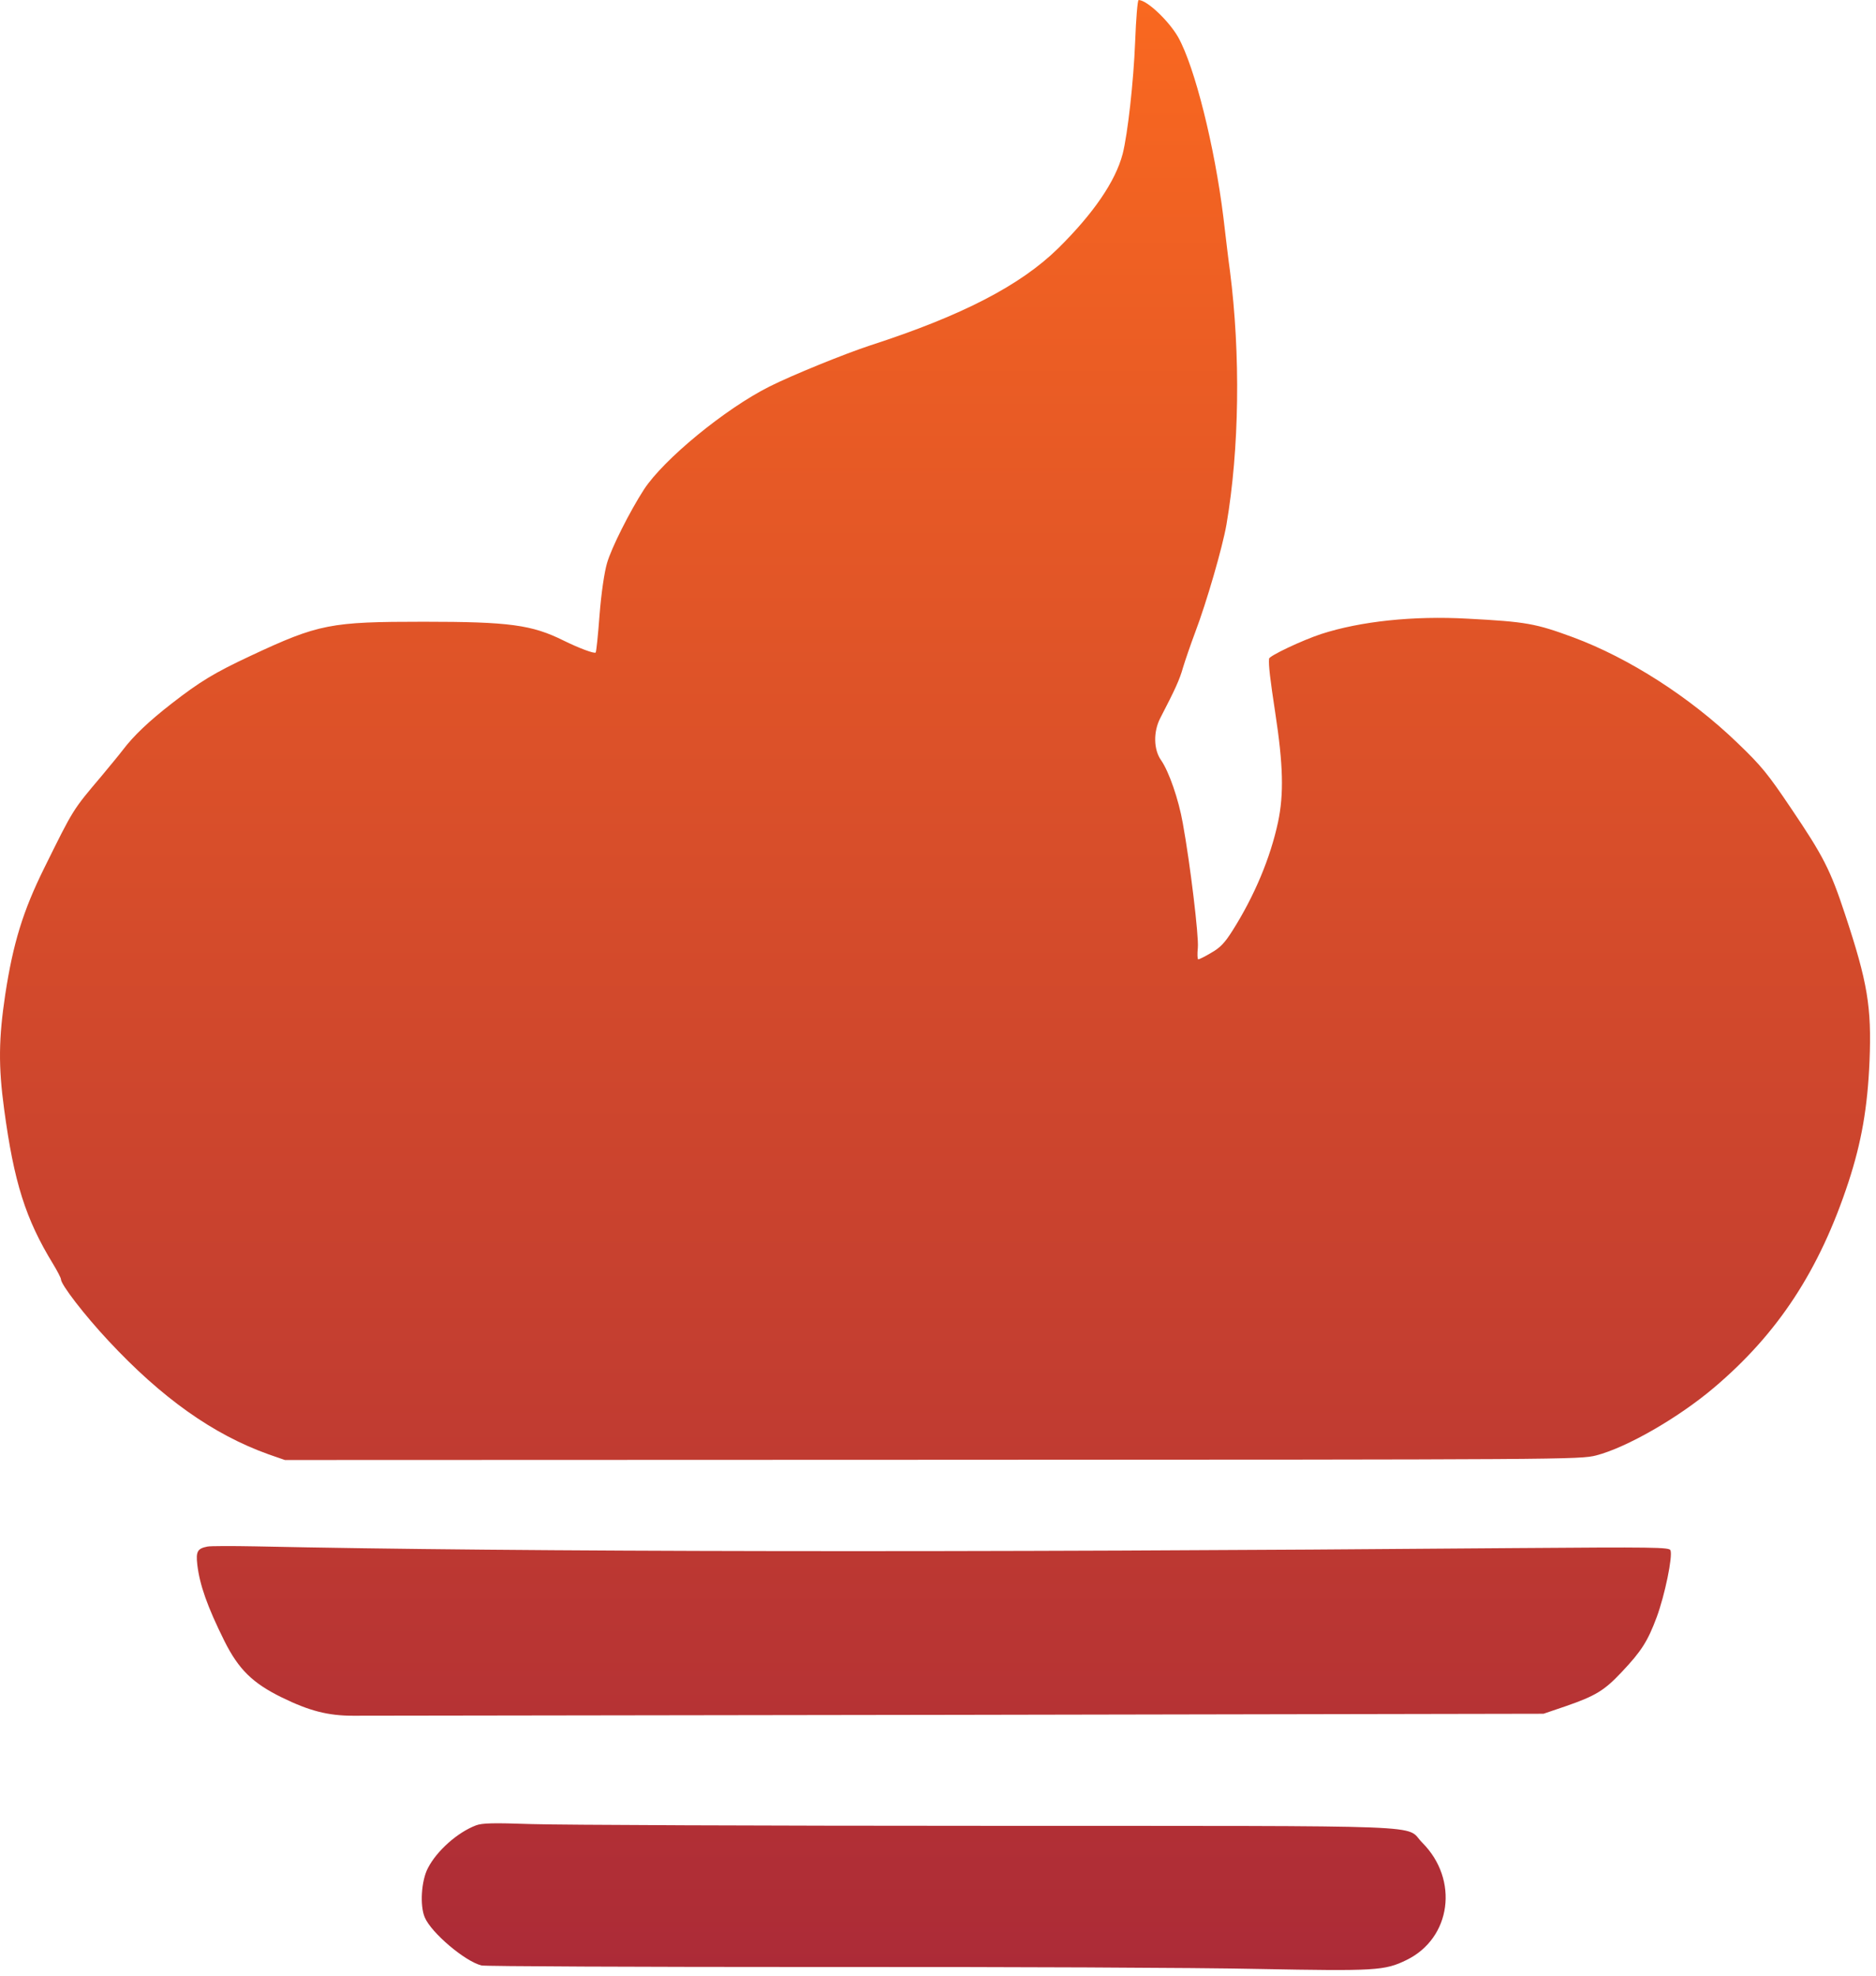
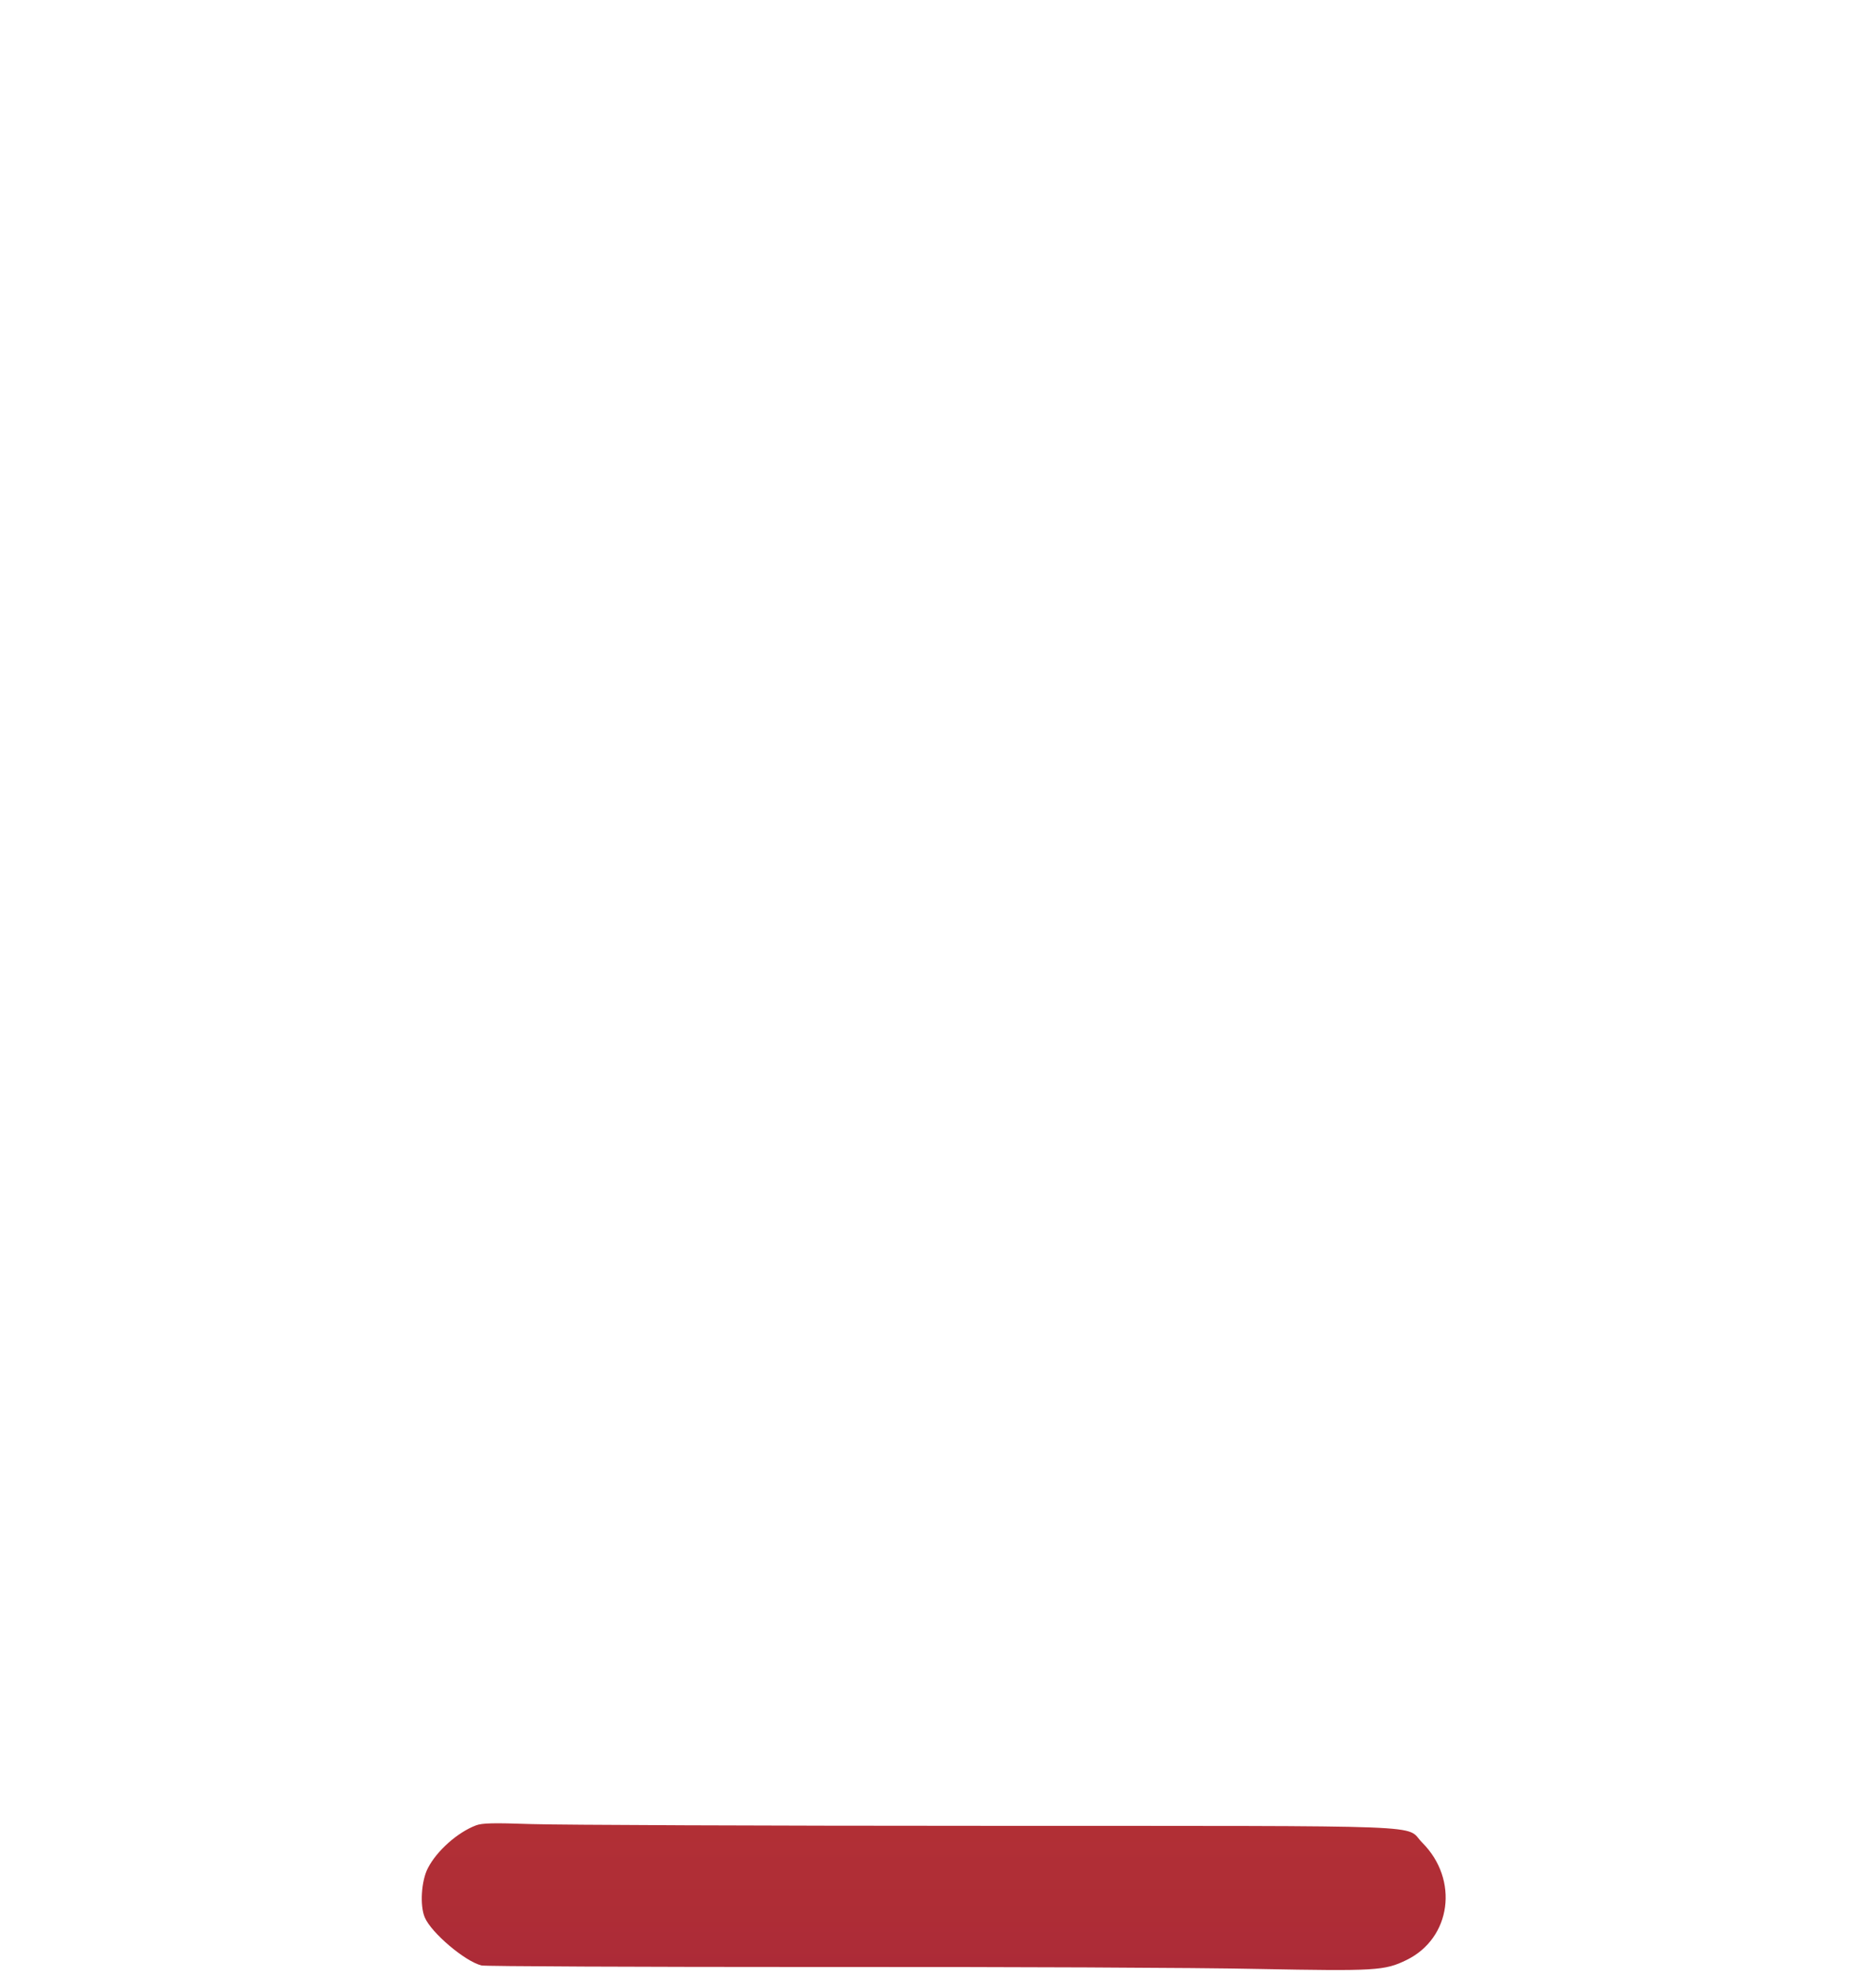
<svg xmlns="http://www.w3.org/2000/svg" width="263" height="277" viewBox="0 0 263 277" fill="none">
-   <path d="M159.136 5.885C158.922 11.399 158.095 18.782 157.39 21.569C156.379 25.429 153.285 29.932 148.353 34.803C143.085 39.98 134.906 44.238 122.04 48.404C118.486 49.568 111.012 52.6 107.857 54.193C101.638 57.318 93.031 64.394 90.274 68.621C88.313 71.654 85.709 76.8 85.097 78.945C84.729 80.201 84.3 83.08 84.055 86.174C83.841 89.023 83.596 91.412 83.504 91.474C83.32 91.657 81.176 90.861 79.001 89.789C74.559 87.583 71.404 87.154 59.396 87.154C46.316 87.154 44.692 87.461 35.196 91.902C30.019 94.322 28.028 95.548 24.076 98.611C20.89 101.092 18.746 103.114 17.214 105.136C16.755 105.748 15.376 107.403 14.212 108.812C10.169 113.59 10.322 113.345 6.217 121.647C3.215 127.712 1.837 132.215 0.734 139.414C-0.185 145.571 -0.246 149.4 0.581 155.496C1.959 165.727 3.583 170.874 7.442 177.184C8.055 178.195 8.545 179.145 8.545 179.328C8.545 180.064 11.792 184.291 15.193 187.936C22.667 195.962 29.866 201.078 37.646 203.865L39.944 204.662L130.678 204.631C219.697 204.601 221.474 204.601 223.771 204.018C228.029 202.916 235.259 198.78 240.283 194.522C249.258 186.925 255.078 178.072 259.152 165.666C260.96 160.122 261.817 155.282 262.093 148.726C262.399 141.129 261.817 137.698 258.662 128.172C256.61 121.953 255.63 120.023 251.096 113.315C247.879 108.536 246.96 107.372 243.53 104.094C236.913 97.723 228.366 92.239 220.524 89.329C215.286 87.399 213.938 87.154 205.759 86.725C198.162 86.297 190.719 87.093 185.235 88.87C182.54 89.758 177.945 91.933 177.914 92.331C177.822 93.22 178.067 95.241 178.772 99.867C179.905 107.249 179.997 111.324 179.17 115.245C178.098 120.238 175.892 125.537 172.798 130.438C171.696 132.185 171.052 132.858 169.796 133.563C168.939 134.084 168.112 134.482 167.989 134.482C167.867 134.482 167.836 133.747 167.928 132.858C168.081 131.296 166.856 121.065 165.814 115.367C165.232 112.059 163.884 108.168 162.781 106.575C161.709 105.074 161.679 102.563 162.659 100.663C164.742 96.65 165.385 95.241 165.845 93.587C166.151 92.576 166.917 90.34 167.56 88.625C169.153 84.428 171.389 76.709 171.941 73.523C173.748 62.954 173.932 49.752 172.431 37.989C172.247 36.733 171.849 33.332 171.512 30.484C170.287 20.528 167.499 9.378 165.171 5.211C163.854 2.914 160.79 0.004 159.626 0.004C159.473 0.004 159.259 2.669 159.136 5.885Z" fill="url(#paint0_linear_1171_18)" />
-   <path d="M29.069 216.796C27.691 217.071 27.445 217.47 27.66 219.338C27.997 222.156 29.038 225.158 31.458 230.029C33.45 234.011 35.41 235.941 39.545 237.963C43.375 239.832 45.978 240.506 49.501 240.506C51.002 240.506 89.14 240.444 134.293 240.383L216.389 240.23L219.544 239.158C223.679 237.718 224.905 236.983 227.325 234.41C230.112 231.469 231.001 230.06 232.257 226.69C233.39 223.627 234.523 218.174 234.186 217.316C234.033 216.888 232.012 216.857 212.008 217.01C134.783 217.653 72.813 217.562 35.808 216.765C32.531 216.704 29.498 216.704 29.069 216.796Z" fill="url(#paint1_linear_1171_18)" />
  <path d="M66.717 255.881C64.144 256.861 61.234 259.434 59.978 261.885C59.059 263.661 58.844 267.123 59.549 268.777C60.468 270.952 65.216 274.965 67.513 275.516C68.004 275.639 89.355 275.731 114.994 275.731C140.603 275.7 168.265 275.823 176.474 276.006C192.832 276.313 194.119 276.251 197.182 274.75C203.462 271.687 204.565 263.478 199.388 258.301C196.815 255.727 202.788 255.972 138.582 255.942C107.091 255.942 78.266 255.819 74.559 255.697C69.137 255.513 67.605 255.544 66.717 255.881Z" fill="url(#paint2_linear_1171_18)" />
  <defs>
    <linearGradient id="paint0_linear_1171_18" x1="131.083" y1="0.004" x2="131.083" y2="276.154" gradientUnits="userSpaceOnUse">
      <stop stop-color="#F96820" />
      <stop offset="1" stop-color="#AC2B37" />
    </linearGradient>
    <linearGradient id="paint1_linear_1171_18" x1="131.083" y1="0.004" x2="131.083" y2="276.154" gradientUnits="userSpaceOnUse">
      <stop stop-color="#F96820" />
      <stop offset="1" stop-color="#AC2B37" />
    </linearGradient>
    <linearGradient id="paint2_linear_1171_18" x1="131.083" y1="0.004" x2="131.083" y2="276.154" gradientUnits="userSpaceOnUse">
      <stop stop-color="#F96820" />
      <stop offset="1" stop-color="#AC2B37" />
    </linearGradient>
  </defs>
</svg>